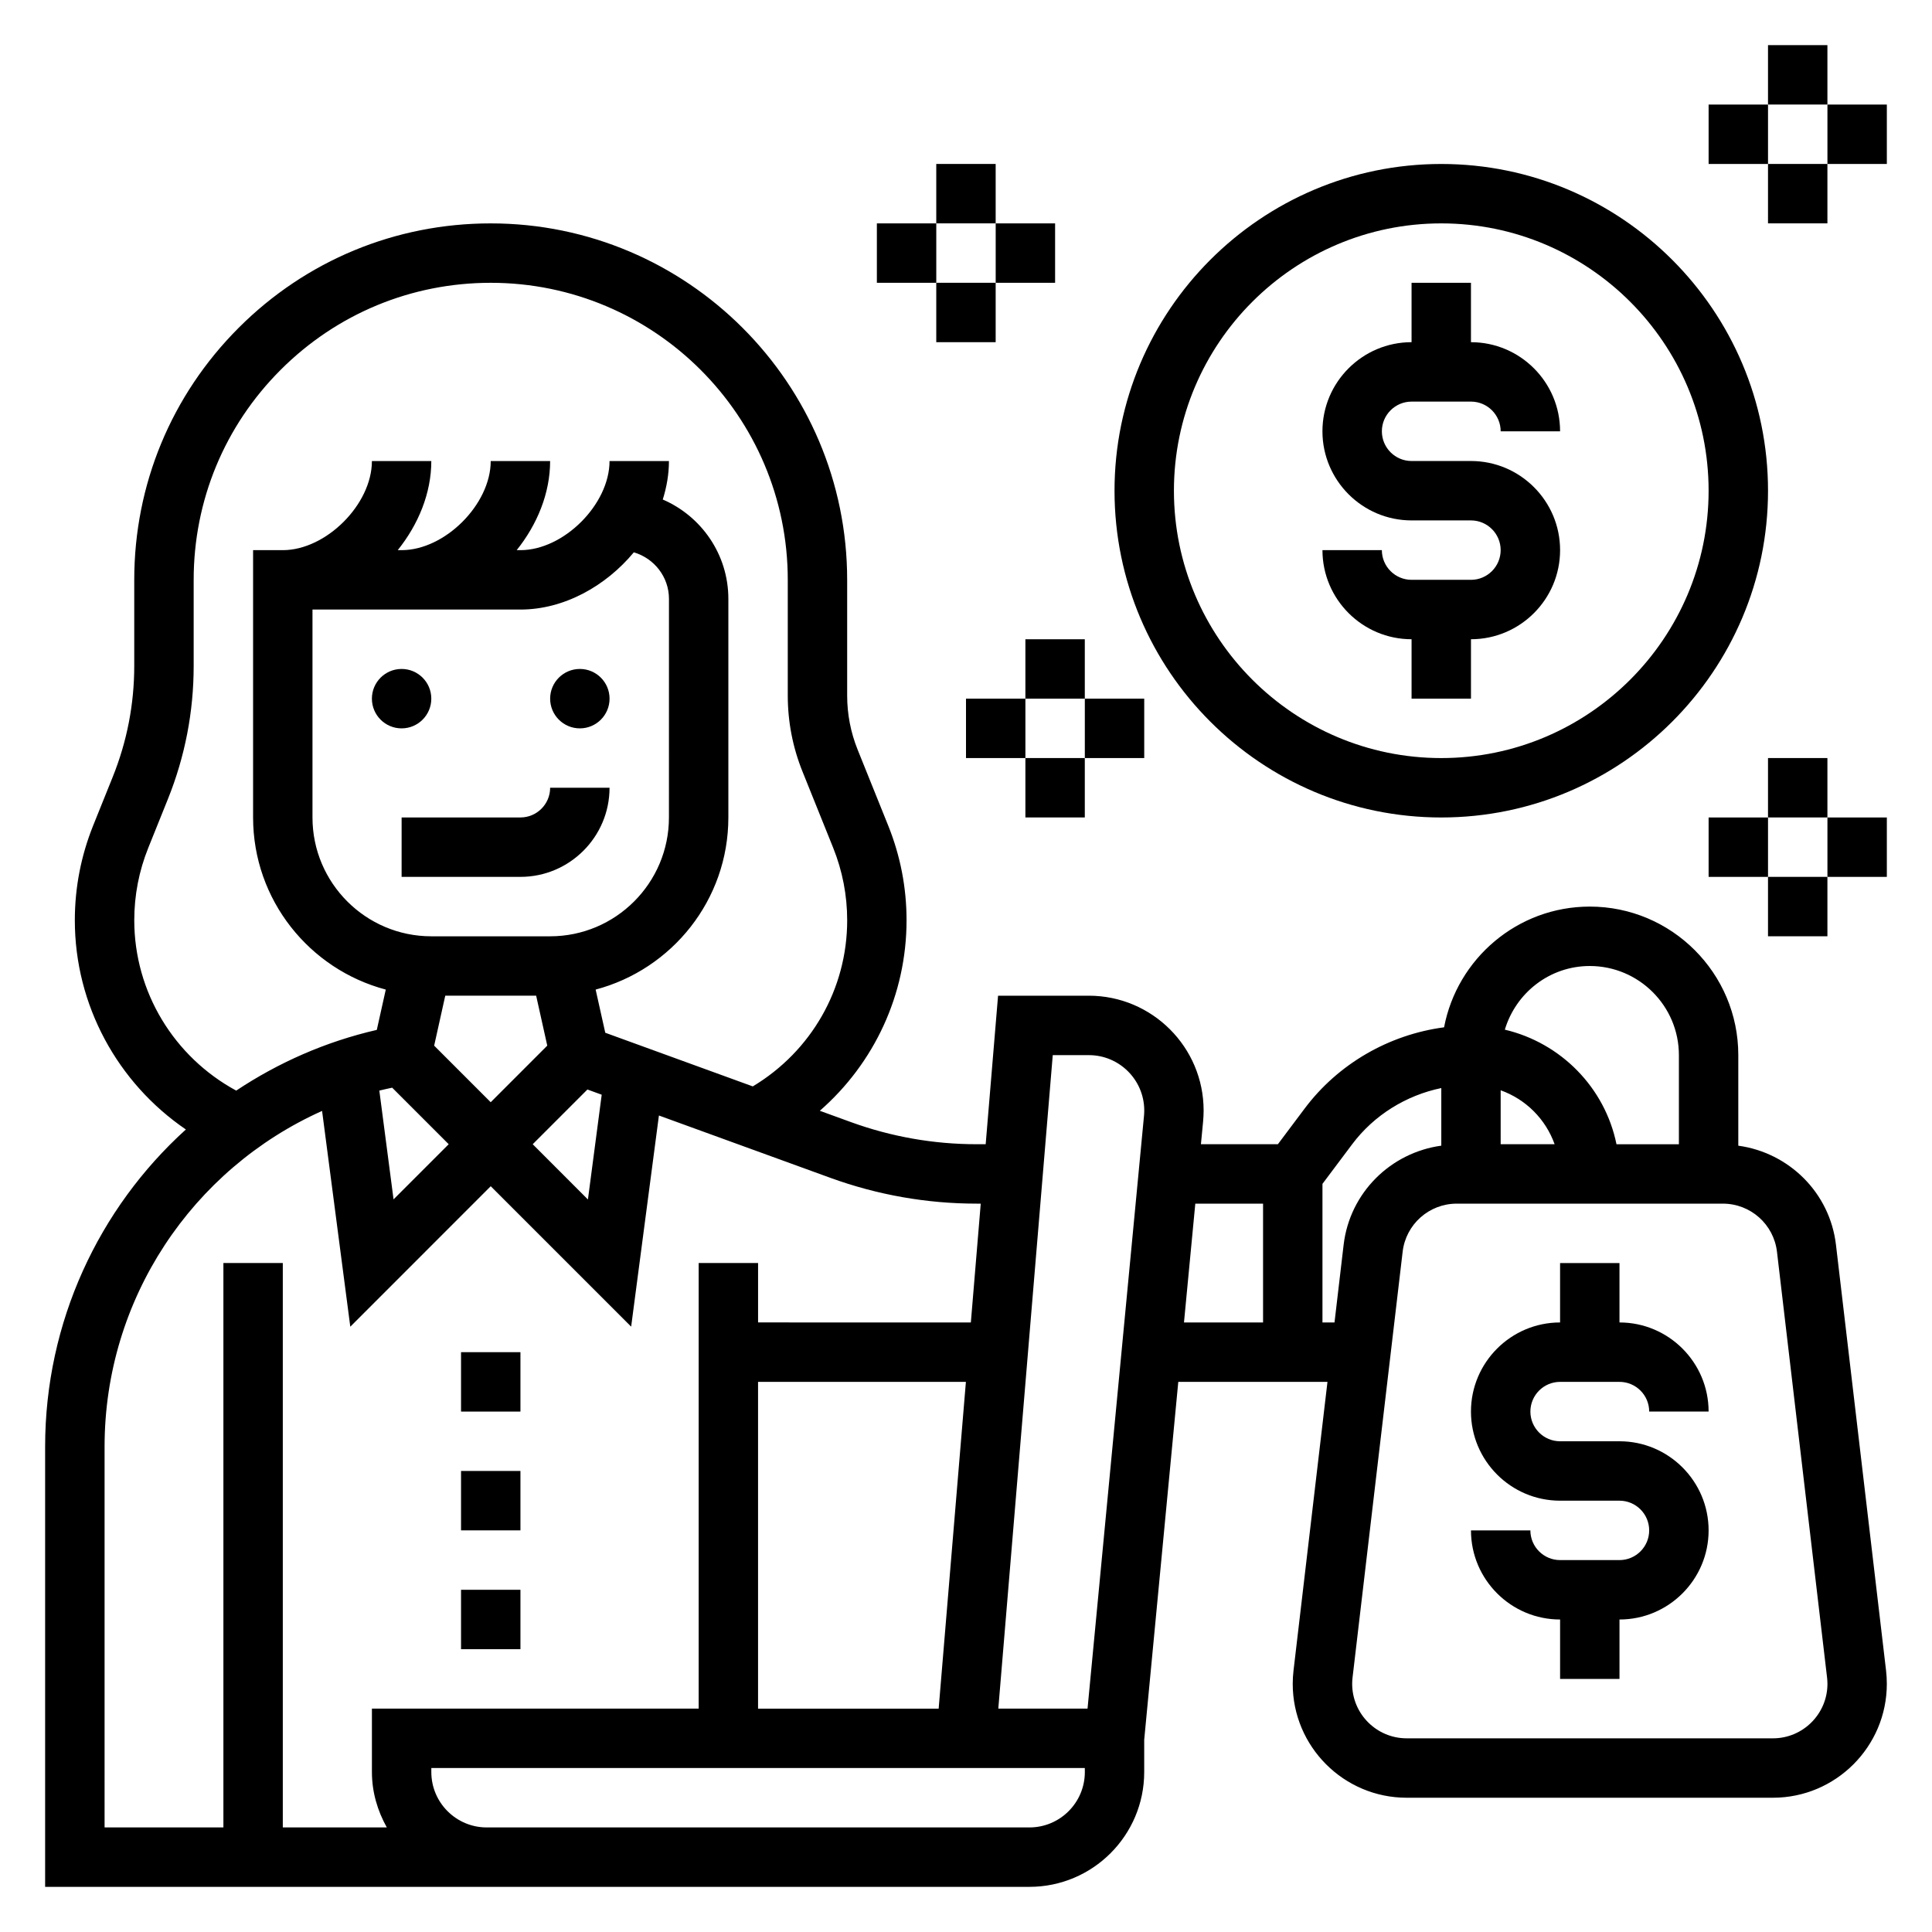
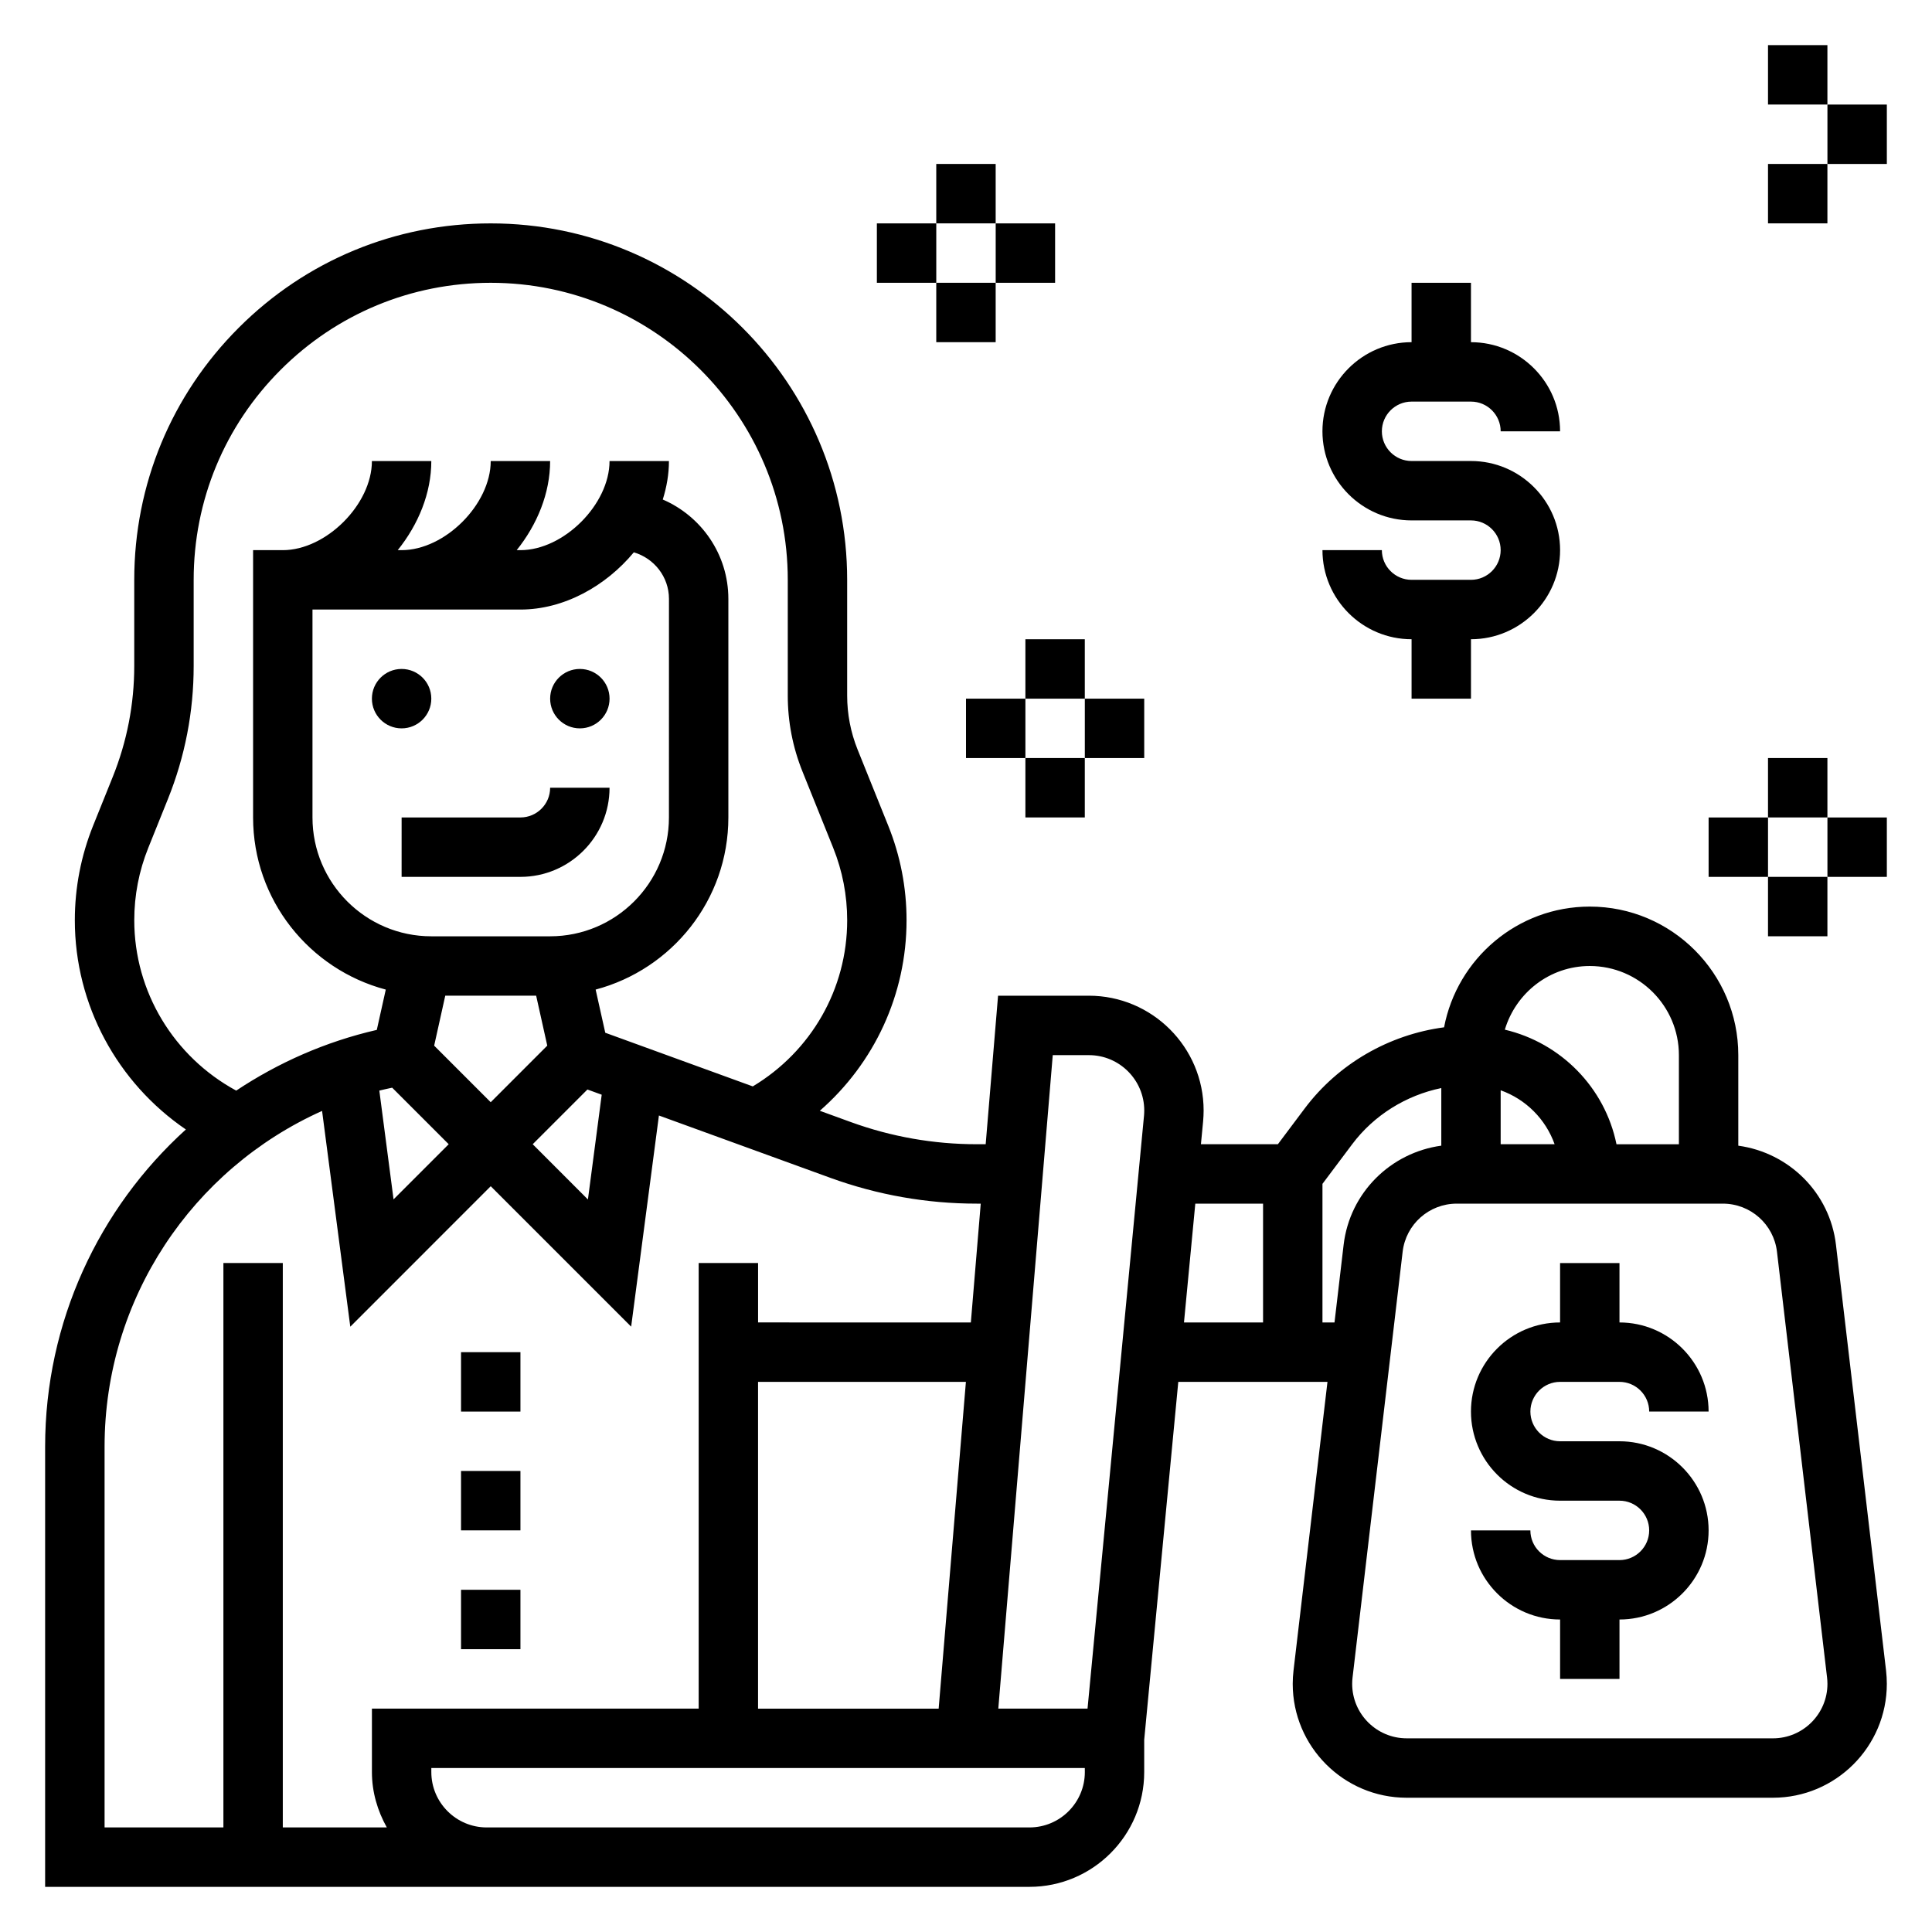
<svg xmlns="http://www.w3.org/2000/svg" fill="#000000" width="800px" height="800px" version="1.1" viewBox="144 144 512 512">
  <g>
    <path d="m630.55 473.89c-1.621-13.809-12.445-24.426-25.883-26.27v-24.004c0-21.703-17.656-39.359-39.359-39.359-19.176 0-35.148 13.809-38.613 31.992-14.578 1.93-28.047 9.652-36.953 21.531l-7.09 9.453h-20.395l0.582-6.086c0.082-0.961 0.133-1.902 0.133-2.856 0-16.777-13.645-30.418-30.418-30.418h-24.059l-3.281 39.359h-2.387c-11.398 0-22.625-1.977-33.348-5.871l-8.219-2.992c14.406-12.586 22.984-30.781 22.984-50.484 0-8.652-1.637-17.09-4.863-25.098l-8.117-20.16c-1.832-4.57-2.758-9.383-2.758-14.301v-30.66c0-52.09-42.375-94.465-94.465-94.465-25.238 0-48.957 9.824-66.793 27.672-17.84 17.844-27.672 41.562-27.672 66.793v22.82c0 10.117-1.922 20.012-5.699 29.402l-5.188 12.887c-3.219 8.02-4.859 16.457-4.859 25.109 0 22.465 11.297 43.066 29.426 55.441-23.078 20.895-37.297 51.035-37.297 84.051v116.66h260.85c16.777 0 30.418-13.641 30.418-30.418v-8.559l9.031-94.848h39.535l-8.996 76.492c-0.141 1.172-0.211 2.363-0.211 3.535 0 16.641 13.539 30.18 30.184 30.18h97.078c16.641 0 30.18-13.539 30.18-30.18 0-1.172-0.07-2.363-0.203-3.527zm-65.242-73.887c13.02 0 23.617 10.598 23.617 23.617v23.617h-16.539c-3.062-15.02-14.738-26.867-29.59-30.363 2.918-9.727 11.844-16.871 22.512-16.871zm-23.617 32.934c6.668 2.379 11.918 7.629 14.297 14.297h-14.297zm-196.8 163.87v-86.594h55.082l-7.219 86.594zm-165.31-208.92c0-6.621 1.25-13.09 3.723-19.223l5.188-12.895c4.535-11.273 6.832-23.145 6.832-35.281v-22.82c0-21.027 8.188-40.801 23.059-55.664 14.871-14.863 34.637-23.059 55.664-23.059 43.406 0 78.719 35.312 78.719 78.719v30.66c0 6.949 1.316 13.738 3.914 20.176l8.117 20.168c2.461 6.129 3.715 12.598 3.715 19.219 0 18.207-9.547 34.73-25.016 44.02l-39.094-14.219-2.551-11.438c20.215-5.359 35.172-23.738 35.172-45.609v-57.93c0-11.801-7.172-21.938-17.383-26.332 1.039-3.312 1.637-6.738 1.637-10.199h-15.742c0 11.477-12.137 23.617-23.617 23.617h-0.992c5.441-6.789 8.863-15.094 8.863-23.617h-15.742c0 11.477-12.137 23.617-23.617 23.617l-1.023-0.004c5.449-6.785 8.895-15.09 8.895-23.613h-15.742c0 11.477-12.137 23.617-23.617 23.617l-7.871-0.004v70.848c0 21.867 14.957 40.258 35.164 45.609l-2.379 10.684c-13.602 3.125-26.129 8.691-37.258 16.09-16.492-8.941-27.016-26.156-27.016-45.137zm47.23-82.348h55.105c11.469 0 22.578-6.156 30.055-15.168 5.359 1.574 9.312 6.481 9.312 12.336l-0.008 57.934c0 17.367-14.121 31.488-31.488 31.488h-31.488c-17.367 0-31.488-14.121-31.488-31.488zm21.121 126.71 14.98 14.98-14.617 14.617-3.769-28.828c1.117-0.289 2.266-0.516 3.406-0.77zm11.125-11.141 2.941-13.238h24.09l2.945 13.234-14.988 14.996zm40.617 11.621 3.785 1.379-3.652 27.766-14.633-14.645zm-127.96 94.645c0-39.148 23.23-73.539 57.641-88.969l7.477 57.184 37.219-37.227 37.211 37.211 7.359-55.953 45.492 16.539c12.453 4.516 25.488 6.816 38.723 6.816h1.07l-2.621 31.488-56.387-0.004v-15.742h-15.742v118.08h-86.594v16.816c0 5.344 1.504 10.305 3.945 14.672h-27.562v-149.57h-15.742v149.57h-31.488zm259.78 86.238c0 8.094-6.582 14.676-14.676 14.676h-143.84c-8.09 0-14.672-6.582-14.672-14.676v-1.07h173.18zm15.68-173.93-14.965 157.12h-23.648l14.43-173.18h9.574c8.09-0.004 14.672 6.578 14.672 14.672 0 0.48-0.023 0.945-0.062 1.391zm13.594 23.297h17.957v31.488h-20.957zm33.699 31.484v-36.73l7.875-10.5c5.793-7.723 14.289-12.957 23.617-14.887v15.266c-13.438 1.844-24.254 12.469-25.883 26.27l-2.418 20.582zm119.39 110.21h-97.078c-7.961 0-14.438-6.473-14.438-14.438 0-0.559 0.031-1.117 0.102-1.684l13.273-112.82c0.848-7.277 7.012-12.754 14.332-12.754h70.535c7.32 0 13.484 5.481 14.336 12.754l13.273 112.83c0.066 0.559 0.102 1.117 0.102 1.676 0 7.965-6.481 14.438-14.438 14.438z" />
    <path d="m557.44 510.21h15.742c4.336 0 7.871 3.527 7.871 7.871h15.742c0-13.02-10.598-23.617-23.617-23.617v-15.742h-15.742v15.742c-13.02 0-23.617 10.598-23.617 23.617s10.598 23.617 23.617 23.617h15.742c4.336 0 7.871 3.527 7.871 7.871s-3.535 7.871-7.871 7.871h-15.742c-4.336 0-7.871-3.527-7.871-7.871h-15.742c0 13.02 10.598 23.617 23.617 23.617v15.742h15.742v-15.742c13.02 0 23.617-10.598 23.617-23.617 0-13.02-10.598-23.617-23.617-23.617h-15.742c-4.336 0-7.871-3.527-7.871-7.871s3.535-7.871 7.871-7.871z" />
    <path d="m258.3 329.15c0 4.348-3.523 7.875-7.871 7.875-4.348 0-7.871-3.527-7.871-7.875 0-4.348 3.523-7.871 7.871-7.871 4.348 0 7.871 3.523 7.871 7.871" />
    <path d="m305.54 329.15c0 4.348-3.523 7.875-7.871 7.875-4.348 0-7.875-3.527-7.875-7.875 0-4.348 3.527-7.871 7.875-7.871 4.348 0 7.871 3.523 7.871 7.871" />
    <path d="m250.43 376.38h31.488c13.02 0 23.617-10.598 23.617-23.617h-15.742c0 4.344-3.535 7.871-7.871 7.871h-31.488z" />
    <path d="m266.18 565.31h15.742v15.742h-15.742z" />
    <path d="m266.18 533.82h15.742v15.742h-15.742z" />
    <path d="m266.18 502.34h15.742v15.742h-15.742z" />
    <path d="m533.82 297.66h-15.742c-4.336 0-7.871-3.527-7.871-7.871h-15.742c0 13.02 10.598 23.617 23.617 23.617v15.742h15.742v-15.742c13.02 0 23.617-10.598 23.617-23.617s-10.598-23.617-23.617-23.617h-15.742c-4.336 0-7.871-3.527-7.871-7.871s3.535-7.871 7.871-7.871h15.742c4.336 0 7.871 3.527 7.871 7.871h15.742c0-13.02-10.598-23.617-23.617-23.617v-15.746h-15.742v15.742c-13.02 0-23.617 10.598-23.617 23.617s10.598 23.617 23.617 23.617h15.742c4.336 0 7.871 3.527 7.871 7.871 0 4.348-3.535 7.875-7.871 7.875z" />
-     <path d="m525.95 360.64c47.742 0 86.594-38.848 86.594-86.594 0-47.742-38.848-86.59-86.594-86.59-47.742 0-86.59 38.848-86.59 86.594 0 47.742 38.848 86.59 86.59 86.59zm0-157.44c39.062 0 70.848 31.781 70.848 70.848 0 39.07-31.789 70.848-70.848 70.848-39.062 0-70.848-31.781-70.848-70.848 0-39.07 31.789-70.848 70.848-70.848z" />
    <path d="m612.54 155.96h15.742v15.742h-15.742z" />
    <path d="m612.54 187.45h15.742v15.742h-15.742z" />
    <path d="m628.29 171.71h15.742v15.742h-15.742z" />
-     <path d="m596.8 171.71h15.742v15.742h-15.742z" />
    <path d="m415.74 313.41h15.742v15.742h-15.742z" />
    <path d="m415.74 344.89h15.742v15.742h-15.742z" />
    <path d="m431.49 329.15h15.742v15.742h-15.742z" />
    <path d="m400 329.15h15.742v15.742h-15.742z" />
    <path d="m392.12 187.45h15.742v15.742h-15.742z" />
    <path d="m392.12 218.94h15.742v15.742h-15.742z" />
    <path d="m407.87 203.2h15.742v15.742h-15.742z" />
    <path d="m376.38 203.2h15.742v15.742h-15.742z" />
    <path d="m612.54 344.89h15.742v15.742h-15.742z" />
    <path d="m612.54 376.38h15.742v15.742h-15.742z" />
    <path d="m628.29 360.64h15.742v15.742h-15.742z" />
    <path d="m596.8 360.64h15.742v15.742h-15.742z" />
  </g>
</svg>